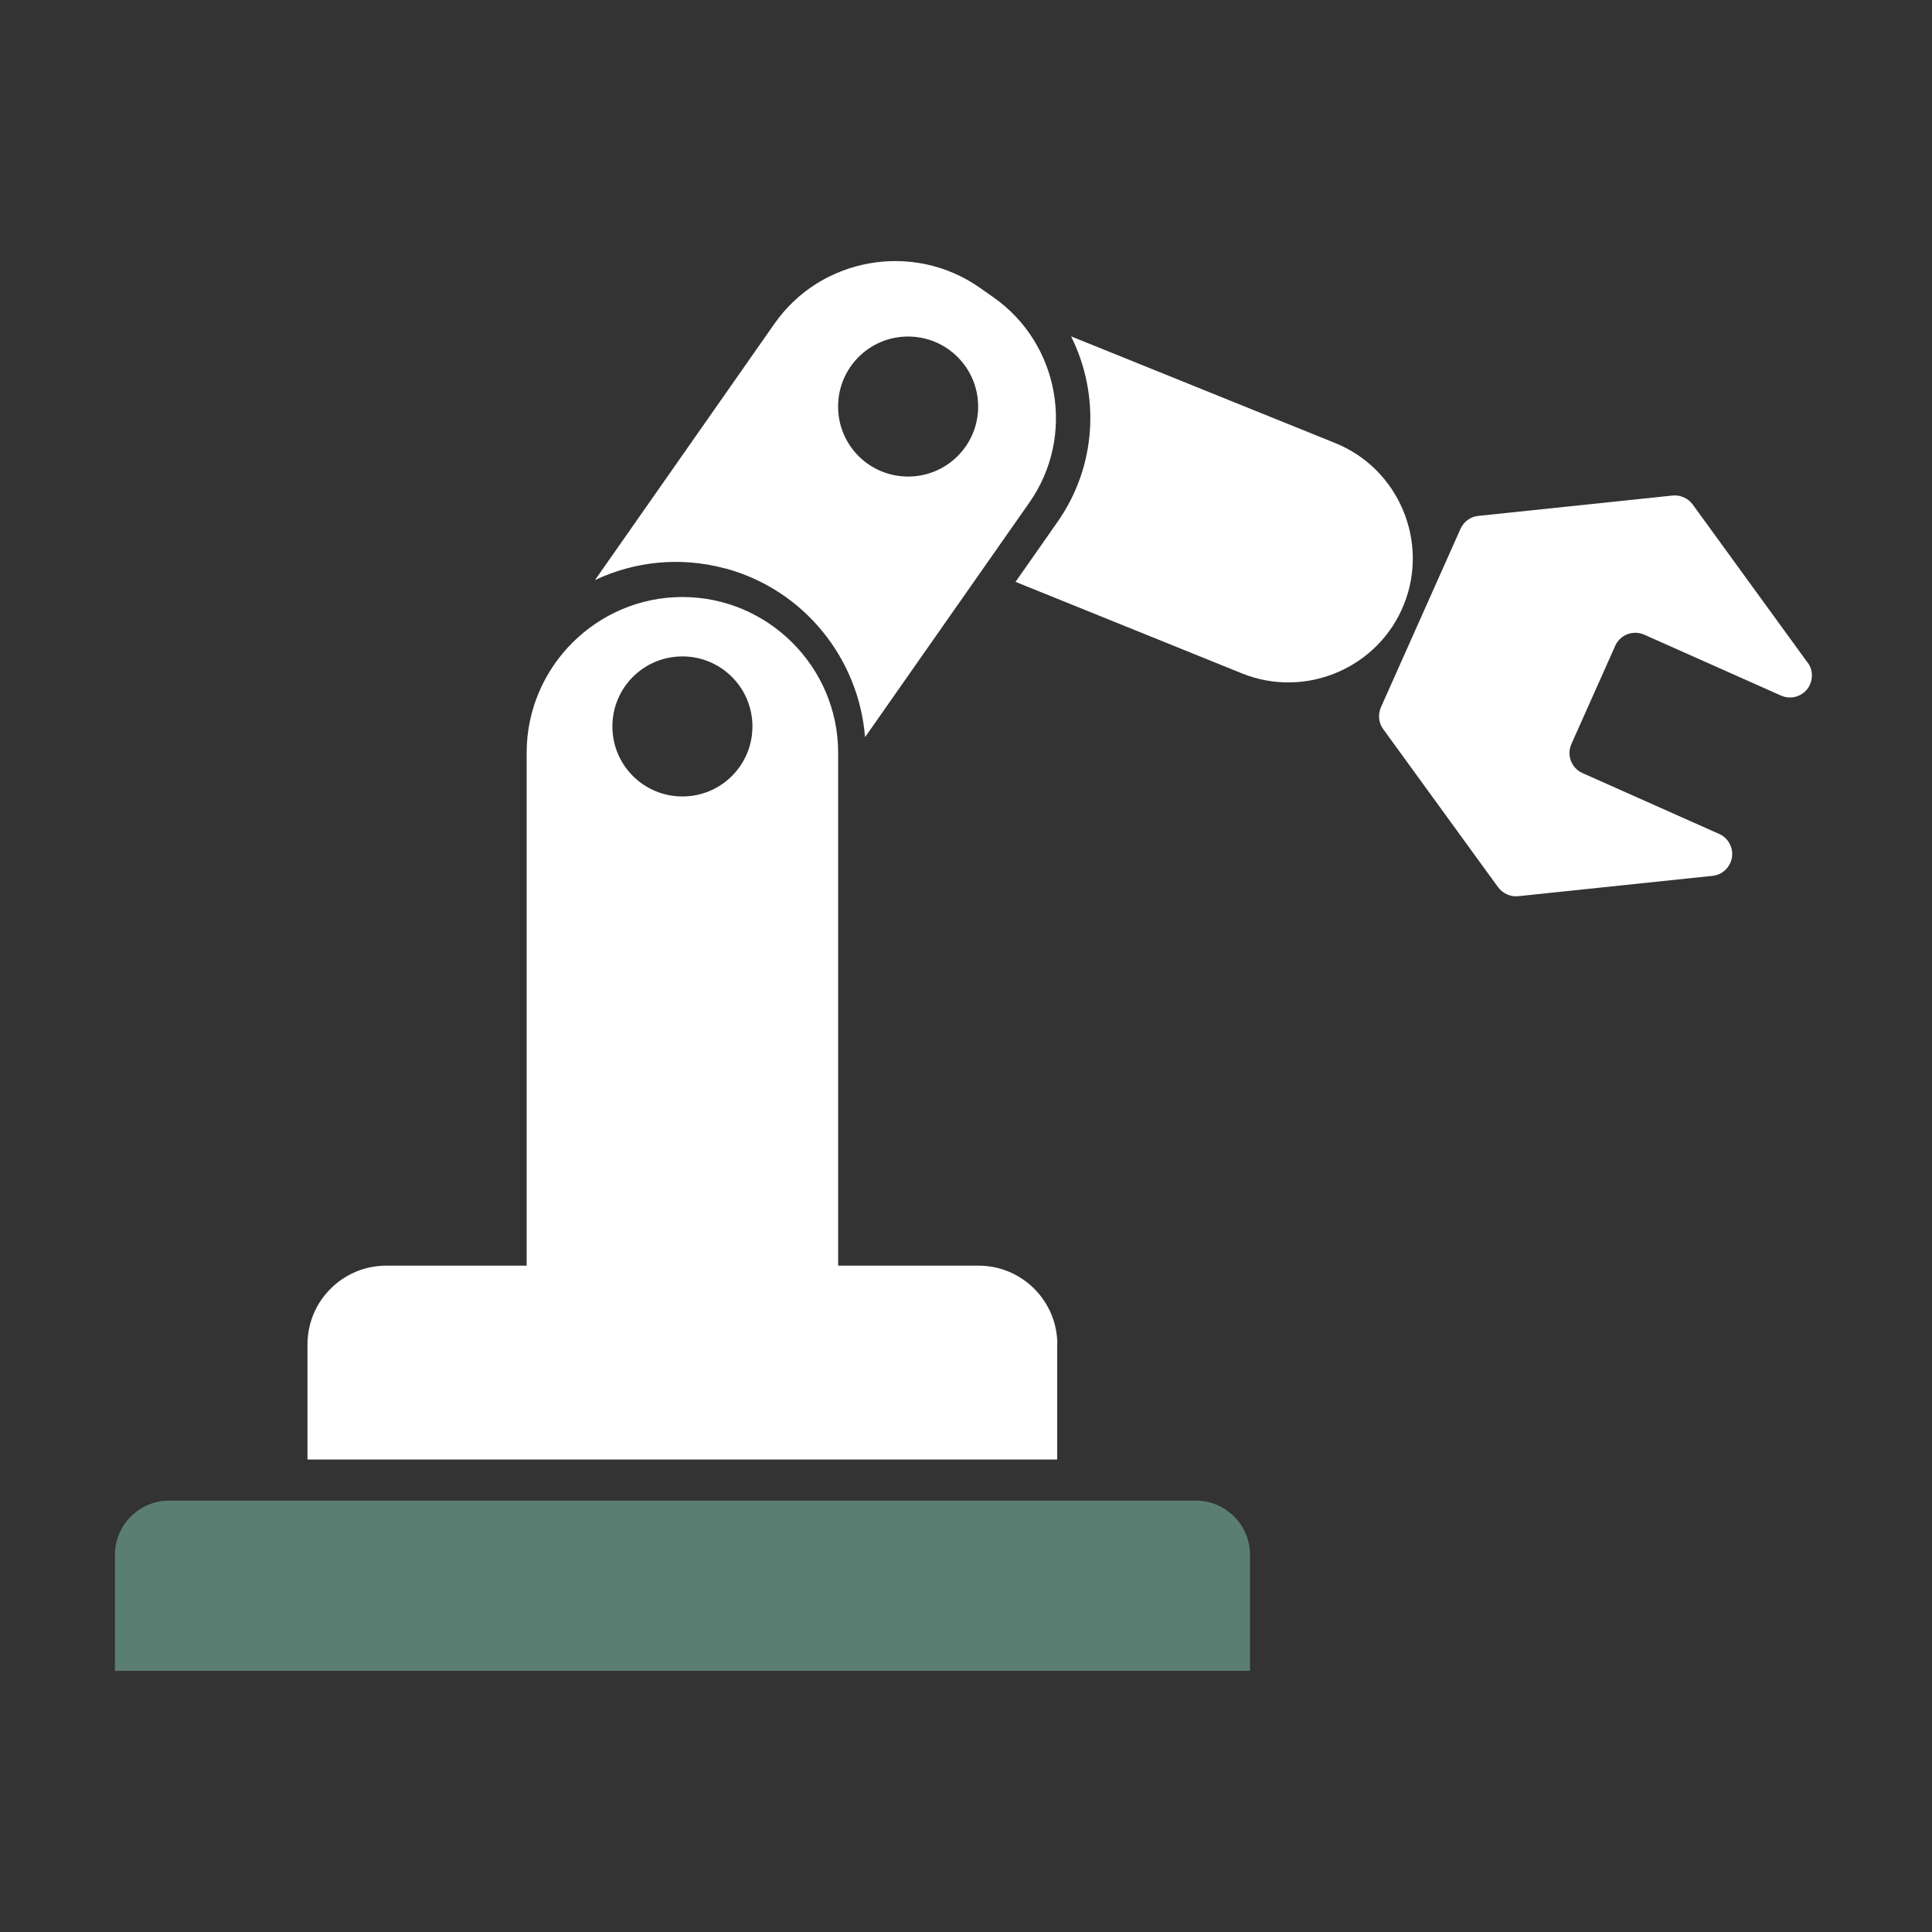
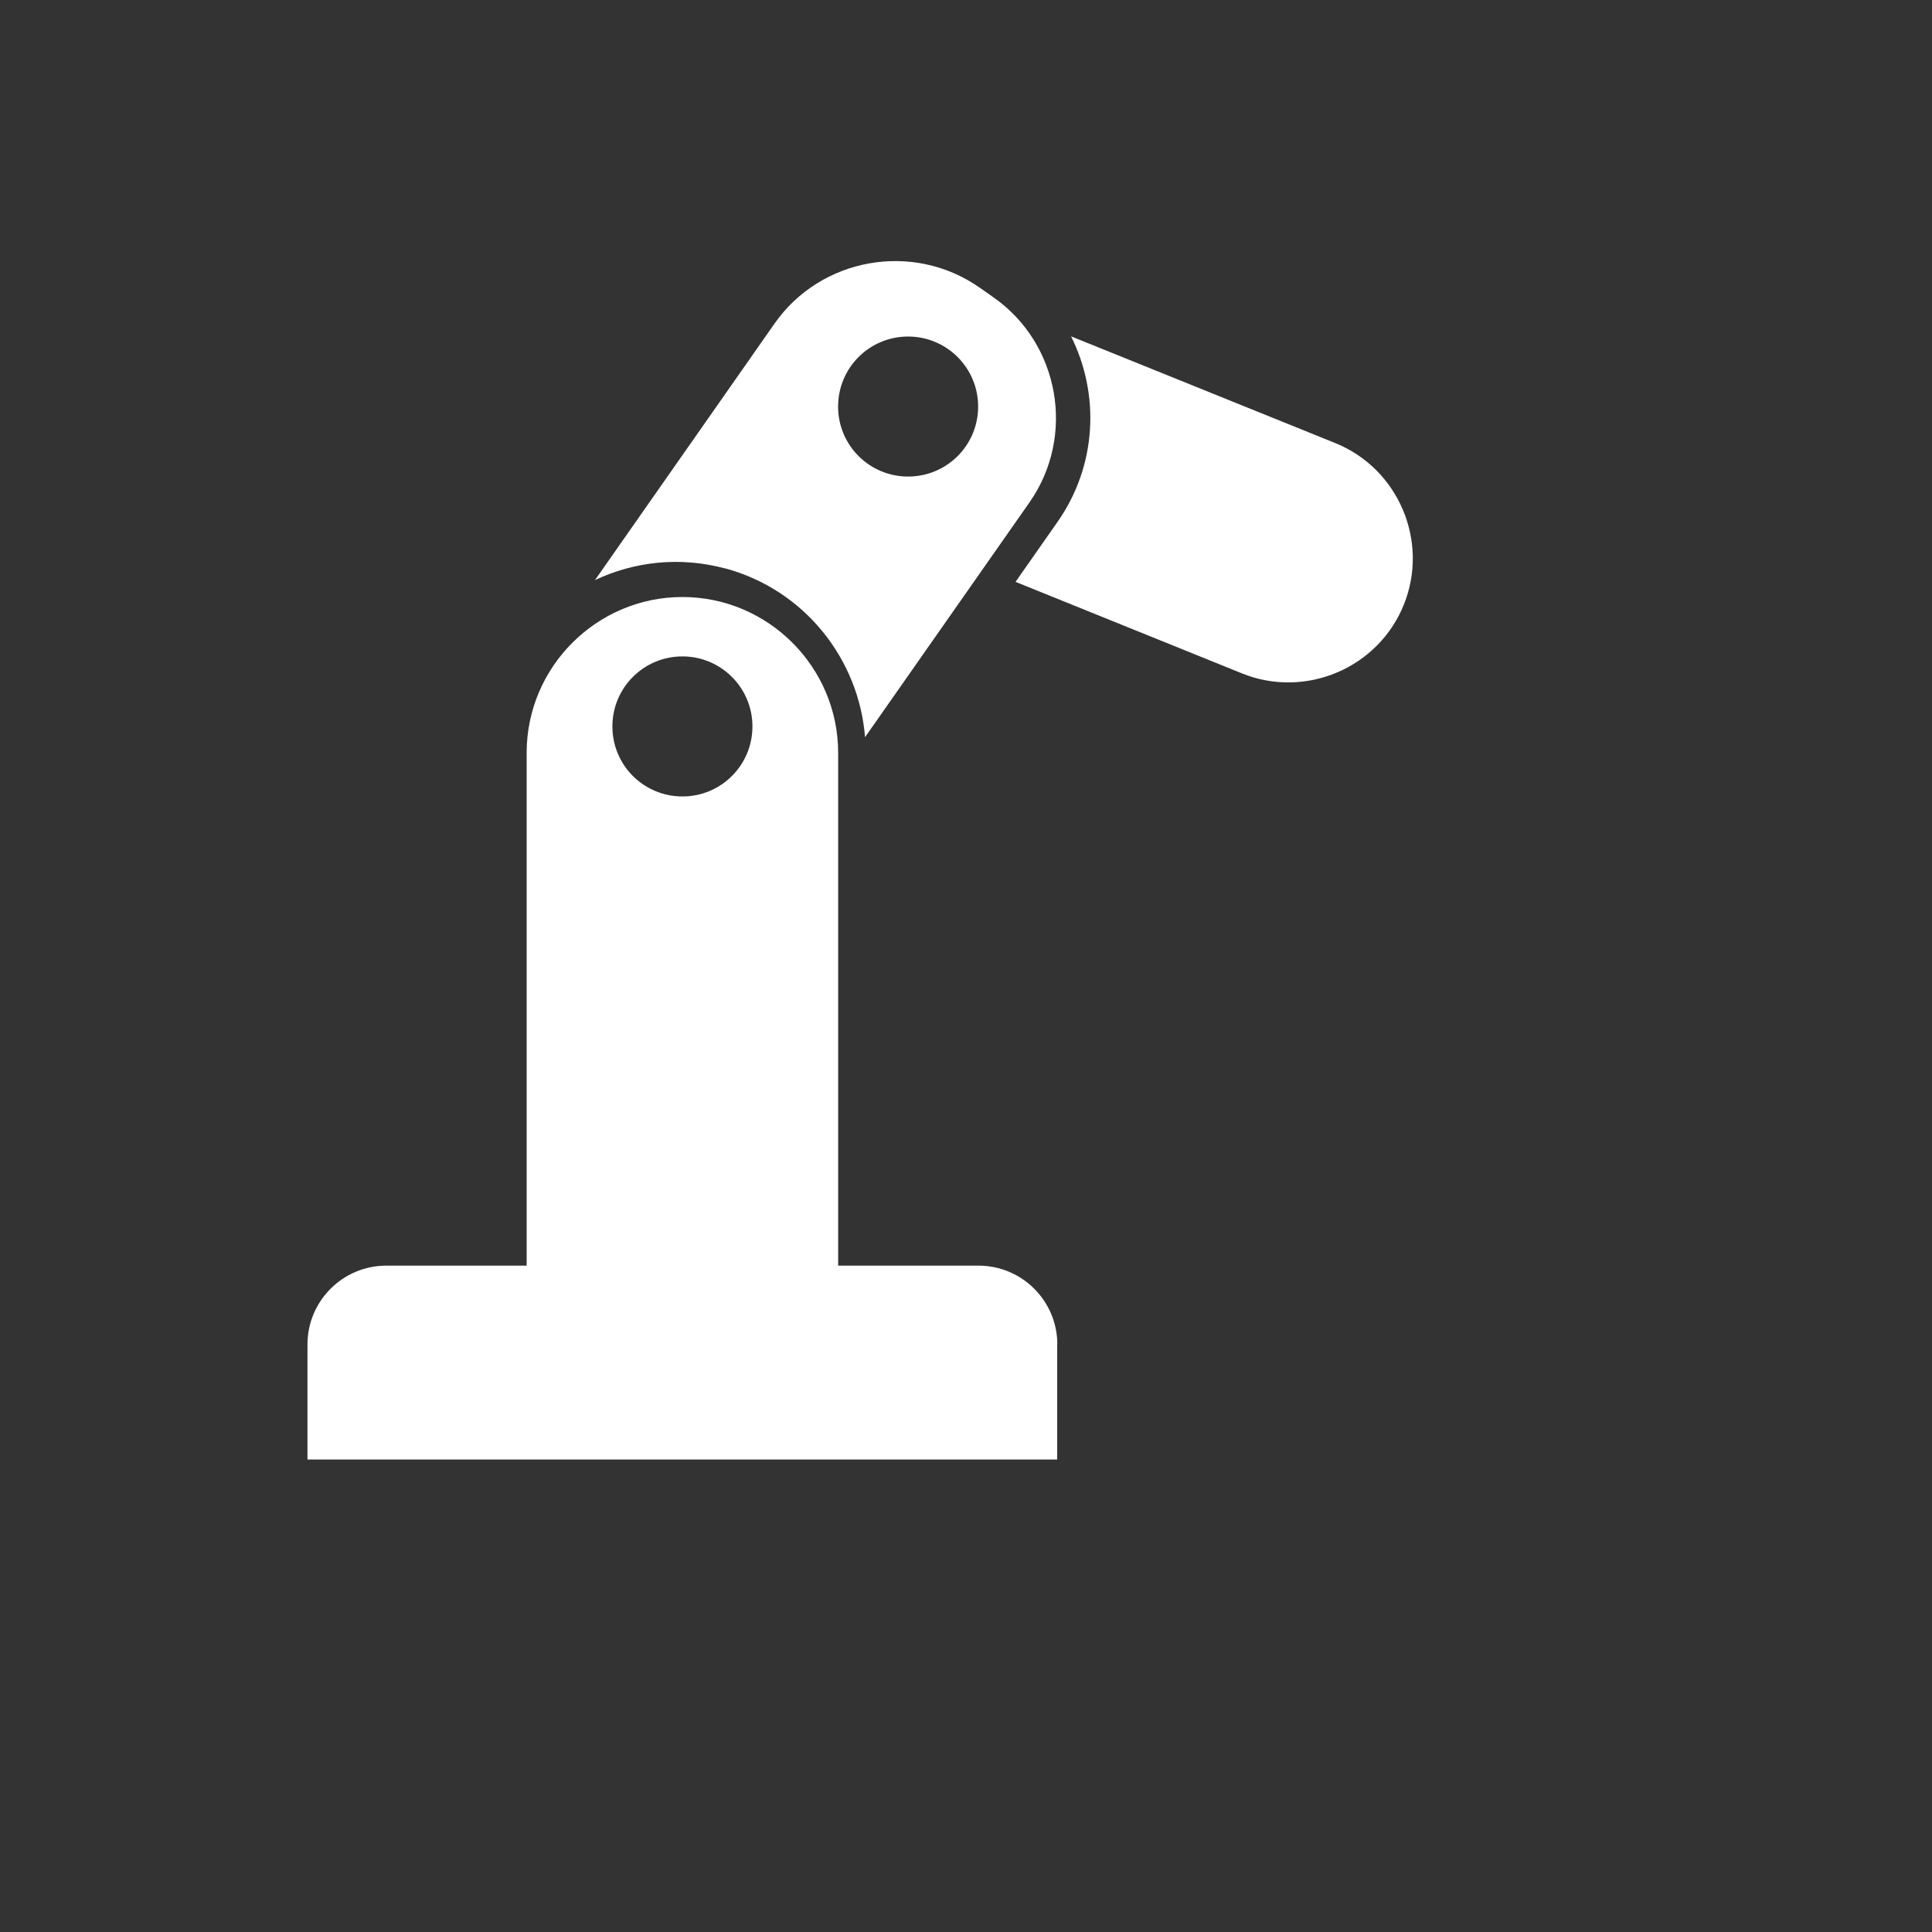
<svg xmlns="http://www.w3.org/2000/svg" width="74" height="74" viewBox="0 0 74 74" fill="none">
  <rect x="0" y="0" width="74" height="74" fill="#333333" stroke="none" />
  <path d="M53.769 23.163C54.749 20.739 53.568 17.948 51.139 16.969L41.024 12.883C42.13 15.095 42.022 17.828 40.503 19.994L38.898 22.287L47.574 25.794C49.998 26.773 52.789 25.593 53.769 23.163Z" fill="white" />
-   <path d="M45.81 57.477H6.477C5.336 57.477 4.402 58.411 4.402 59.551V63.998H47.879V59.551C47.879 58.411 46.945 57.477 45.805 57.477H45.81Z" fill="#5B7E73" />
  <path d="M40.498 51.496C40.498 49.829 39.146 48.477 37.478 48.477H32.103V28.833C32.103 25.549 29.421 22.867 26.138 22.867C22.854 22.867 20.172 25.549 20.172 28.833V48.477H14.797C13.13 48.477 11.777 49.829 11.777 51.496V55.903H40.493V51.496H40.498ZM26.138 25.142C27.616 25.142 28.82 26.34 28.82 27.824C28.82 29.308 27.622 30.506 26.138 30.506C24.654 30.506 23.456 29.308 23.456 27.824C23.456 26.34 24.654 25.142 26.138 25.142Z" fill="white" />
  <path d="M27.763 21.766C30.817 22.586 32.898 25.245 33.133 28.236L39.43 19.245C41.212 16.701 40.588 13.159 38.044 11.383L37.522 11.016C34.978 9.234 31.436 9.858 29.66 12.403L22.789 22.219C24.29 21.508 26.044 21.308 27.769 21.772L27.763 21.766ZM34.783 12.89C36.261 12.89 37.465 14.088 37.465 15.572C37.465 17.056 36.267 18.253 34.783 18.253C33.299 18.253 32.101 17.056 32.101 15.572C32.101 14.088 33.299 12.89 34.783 12.89Z" fill="white" />
-   <path d="M69.236 25.381L64.835 19.324C64.658 19.084 64.366 18.952 64.068 18.98L56.624 19.76C56.326 19.788 56.068 19.977 55.942 20.253L52.893 27.089C52.773 27.364 52.801 27.685 52.979 27.926L57.38 33.983C57.558 34.223 57.85 34.355 58.148 34.327L65.592 33.547C65.89 33.519 66.148 33.33 66.274 33.054C66.463 32.63 66.274 32.132 65.85 31.943L60.612 29.61C60.188 29.421 59.999 28.923 60.188 28.499L61.867 24.734C62.056 24.31 62.555 24.121 62.979 24.31L68.216 26.642C68.641 26.831 69.139 26.642 69.328 26.218C69.448 25.943 69.42 25.622 69.242 25.381H69.236Z" fill="white" />
</svg>